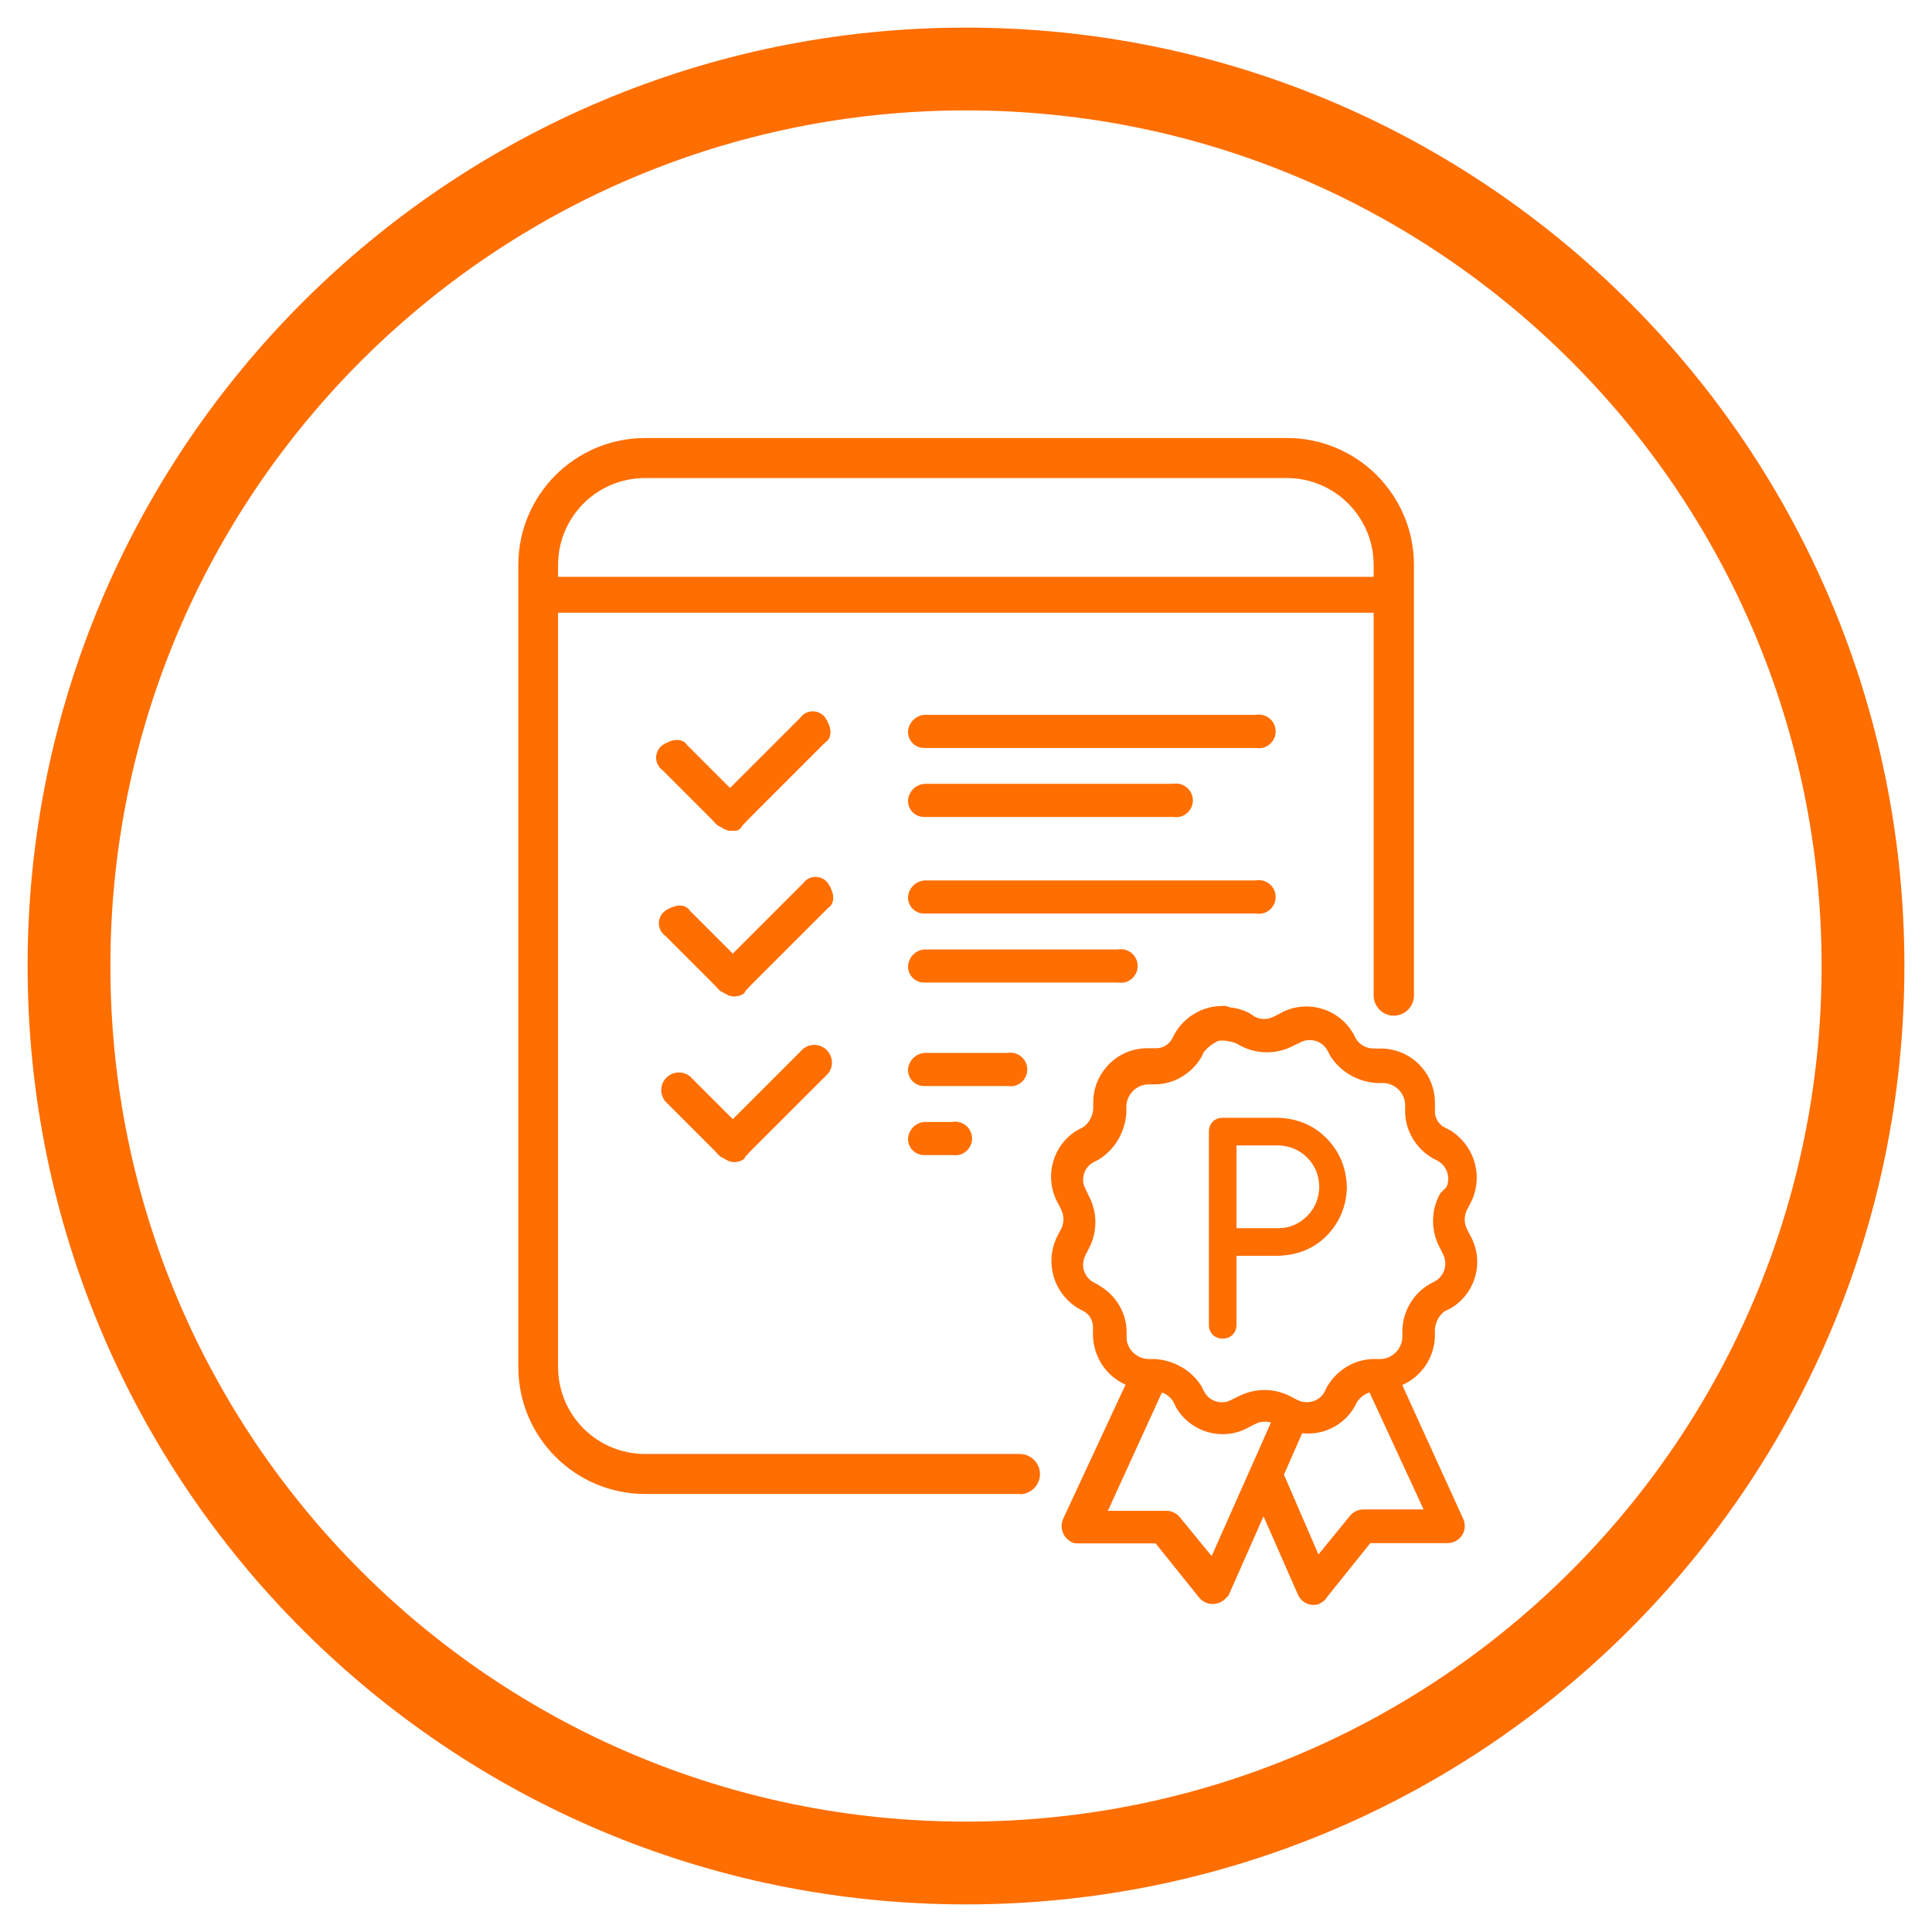
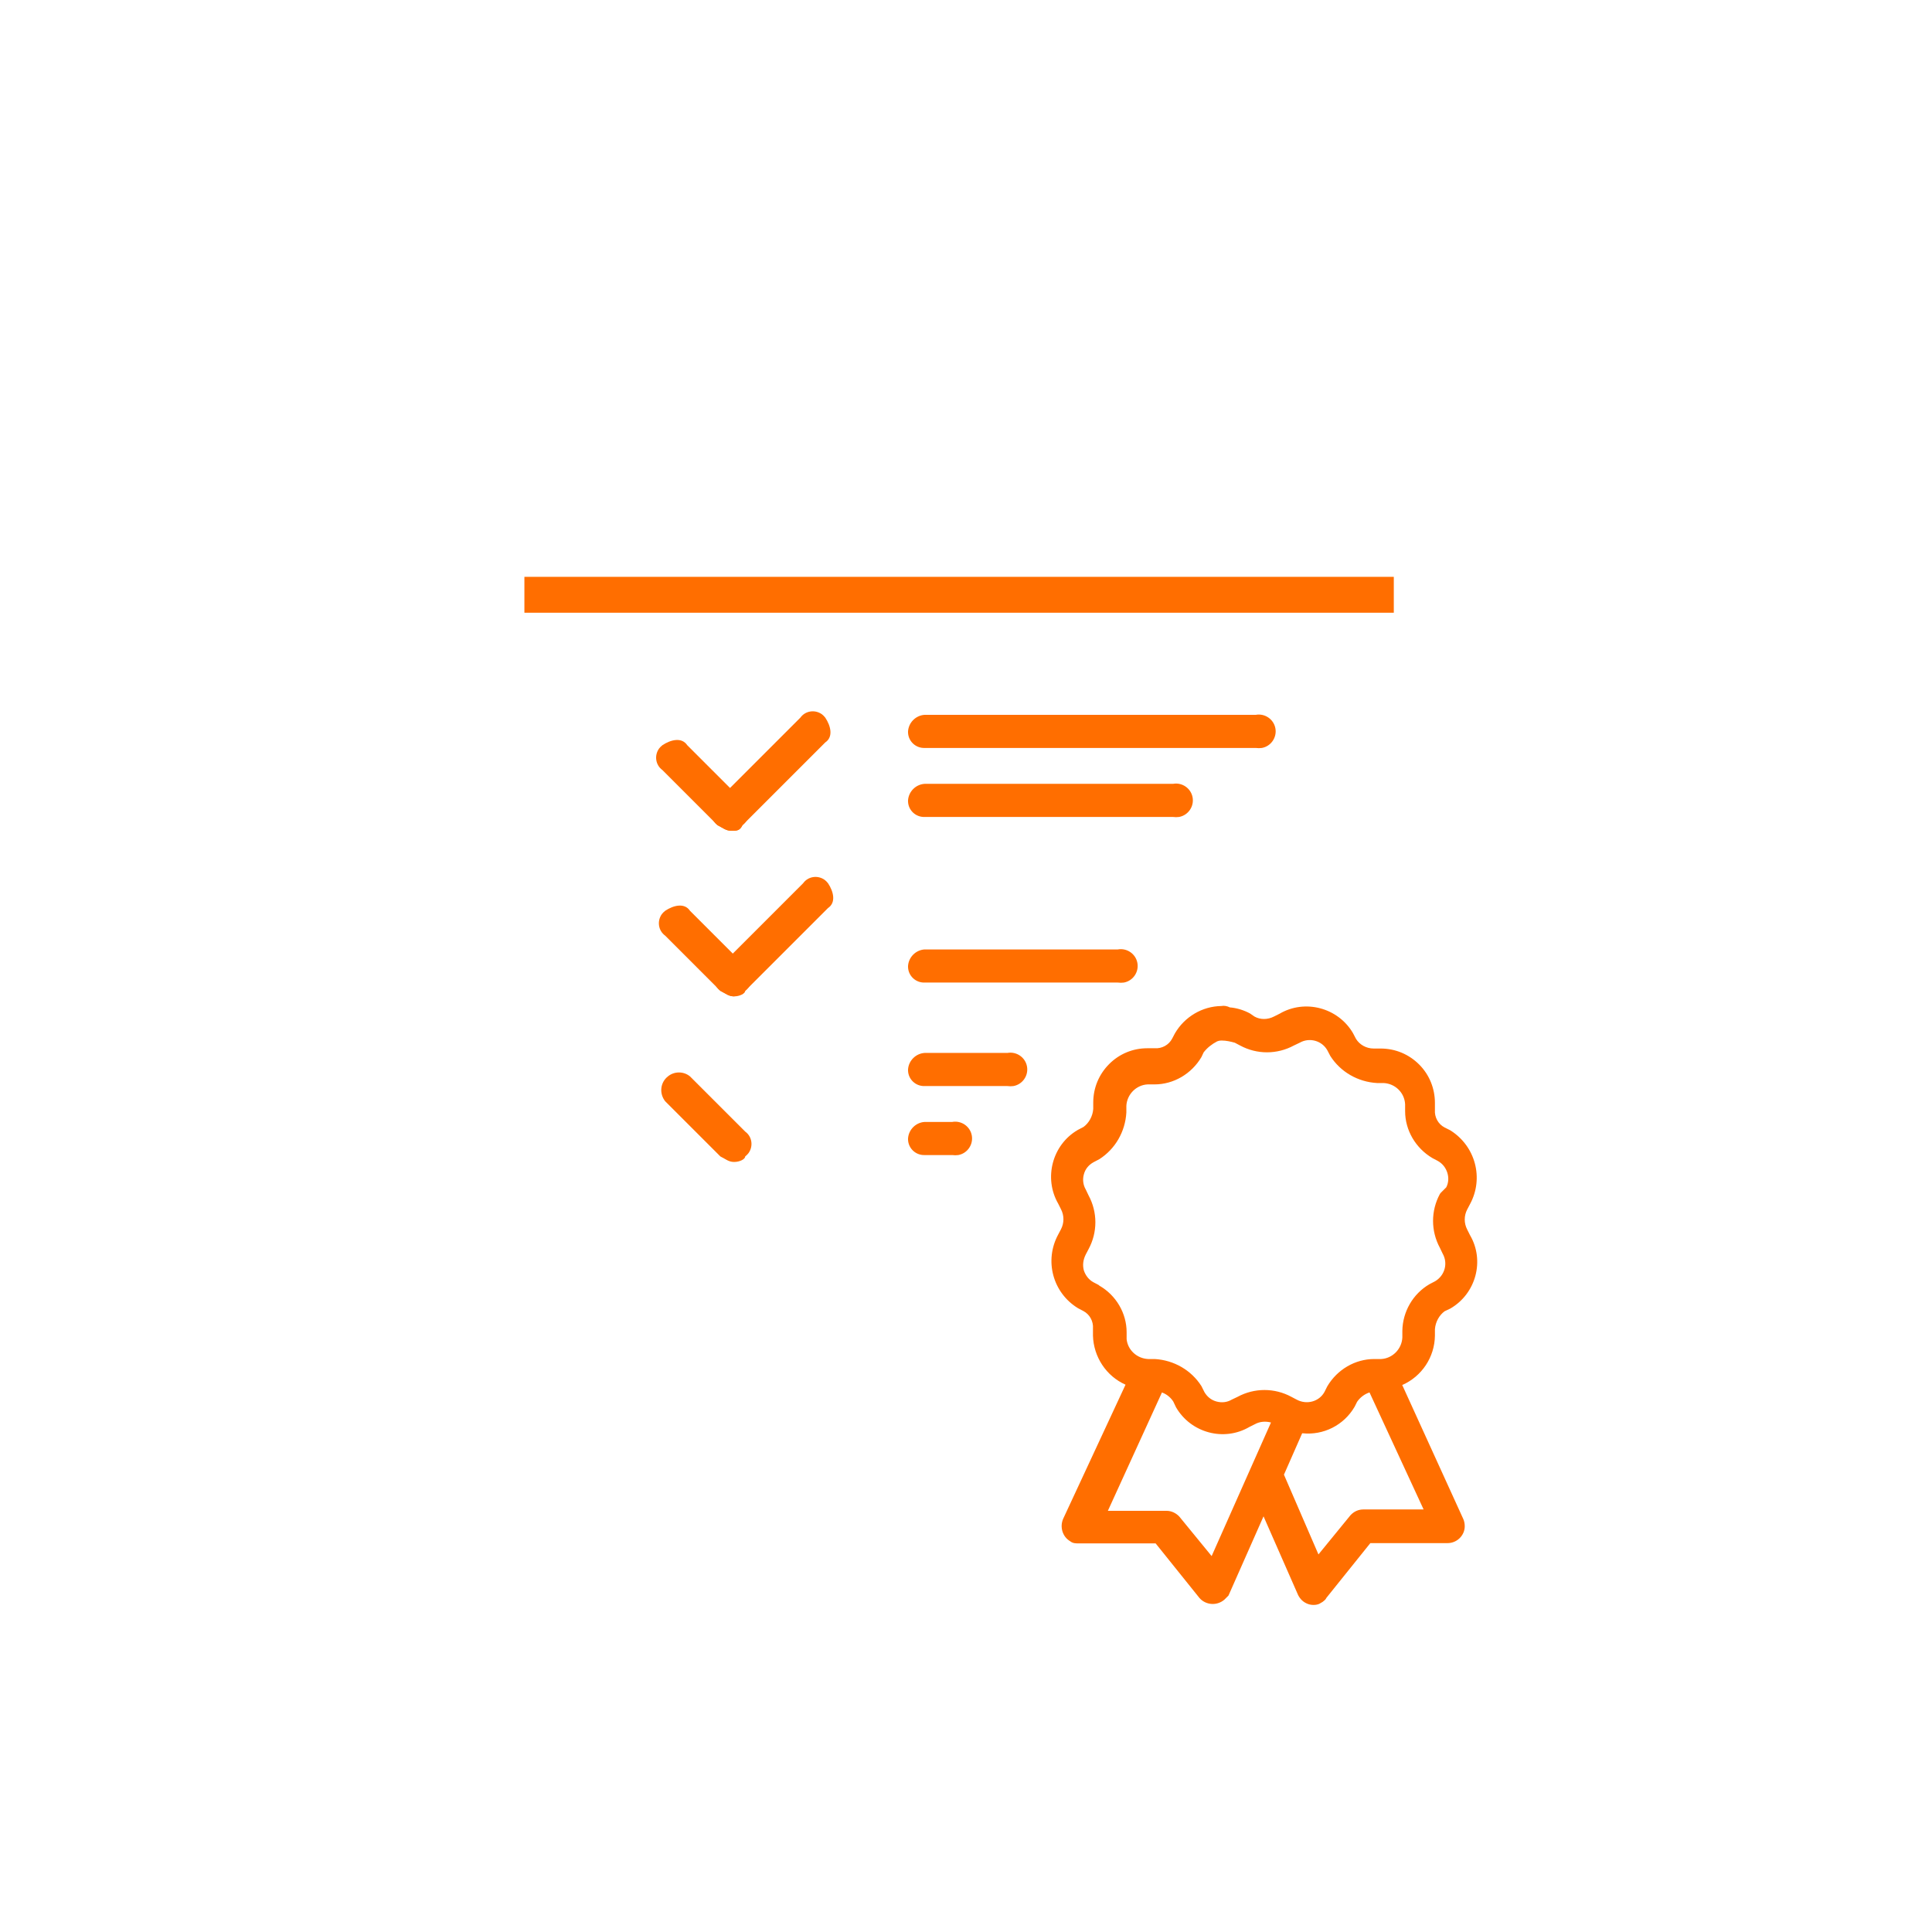
<svg xmlns="http://www.w3.org/2000/svg" height="70" id="uuid-901dfdfc-48da-4111-87ec-e83bfe9e6c8b" viewBox="0 0 70 70" width="70">
  <defs>
    <style>
      .cls-1 {
        fill: #ff6e00;
      }

      .cls-2 {
        fill: #ff6e00;
      }
    </style>
  </defs>
-   <path class="cls-2" d="M35,1C16.22,1,1,16.22,1,35s15.22,34,34,34,34-15.22,34-34S53.78,1,35,1ZM35,66c-17.12,0-31-13.88-31-31S17.88,4,35,4s31,13.88,31,31-13.88,31-31,31Z" />
  <g id="Ebene_3">
    <rect class="cls-2" height="1.3" width="31.5" x="19" y="20.9" />
    <path class="cls-2" d="M45.5,27.1h-12c-.32.01-.59-.24-.6-.56,0-.01,0-.03,0-.04.02-.32.28-.58.6-.6h12c.33-.06.65.16.71.49s-.16.65-.49.71c-.07.01-.15.01-.22,0Z" />
    <path class="cls-2" d="M42.5,29.6h-9c-.32.01-.59-.24-.6-.56,0-.01,0-.03,0-.04.02-.32.28-.58.6-.6h9c.33-.06.65.16.71.49s-.16.65-.49.71c-.07.01-.15.01-.22,0Z" />
-     <path class="cls-2" d="M45.5,33.1h-12c-.32.01-.59-.24-.6-.56,0-.01,0-.03,0-.04.02-.32.28-.58.6-.6h12c.33-.06.65.16.71.49s-.16.65-.49.71c-.07.01-.15.01-.22,0Z" />
    <path class="cls-2" d="M40.5,35.6h-7c-.32.01-.59-.24-.6-.56,0-.01,0-.03,0-.04.02-.32.28-.58.6-.6h7c.33-.06.65.16.71.49s-.16.65-.49.71c-.07.01-.15.01-.22,0Z" />
    <path class="cls-2" d="M26.5,30.1c-.2,0-.3-.1-.5-.2l-2-2c-.25-.18-.3-.53-.12-.78.03-.04.07-.08.12-.12.3-.2.7-.3.9,0l2,2c.25.18.3.53.12.78-.03.04-.07.08-.12.12-.1.2-.2.2-.4.2Z" />
    <path class="cls-2" d="M26.5,30.1c-.2,0-.3-.1-.5-.2-.25-.18-.3-.53-.12-.78.03-.04.07-.08.12-.12l3-3c.18-.25.53-.3.78-.12.04.03.08.07.12.12.2.3.3.7,0,.9l-3,3c-.1.2-.2.2-.4.2Z" />
    <path class="cls-2" d="M26.6,36.1c-.2,0-.3-.1-.5-.2l-2-2c-.25-.18-.3-.53-.12-.78.03-.04.07-.08.12-.12.3-.2.7-.3.9,0l2,2c.25.18.3.53.12.78-.03.04-.07.08-.12.12,0,.1-.2.2-.4.2Z" />
-     <path class="cls-2" d="M26.6,36.1c-.2,0-.3-.1-.5-.2-.25-.18-.3-.53-.12-.78.03-.04.07-.08.12-.12l3-3c.18-.25.53-.3.78-.12.04.03.08.07.12.12.2.3.3.7,0,.9l-3,3c0,.1-.2.2-.4.2Z" />
+     <path class="cls-2" d="M26.6,36.1c-.2,0-.3-.1-.5-.2-.25-.18-.3-.53-.12-.78.03-.04.07-.08.12-.12l3-3c.18-.25.53-.3.78-.12.04.03.08.07.12.12.2.3.3.7,0,.9l-3,3Z" />
    <path class="cls-2" d="M26.6,42.1c-.2,0-.3-.1-.5-.2l-2-2c-.22-.28-.18-.68.1-.9.23-.19.57-.19.8,0l2,2c.25.18.3.53.12.78-.03.04-.07.08-.12.12,0,.1-.2.2-.4.2Z" />
-     <path class="cls-2" d="M26.6,42.1c-.2,0-.3-.1-.5-.2-.25-.18-.3-.53-.12-.78.03-.04.07-.08.12-.12l3-3c.28-.22.68-.18.9.1.19.23.19.57,0,.8l-3,3c0,.1-.2.2-.4.2Z" />
-     <path class="cls-2" d="M36.96,54.13h-13.58c-2.54,0-4.6-2.06-4.6-4.6v-29.06c0-2.54,2.06-4.6,4.6-4.6h23.25c2.54,0,4.6,2.06,4.6,4.6v15.6c0,.4-.33.73-.73.73s-.73-.33-.73-.73v-15.6c0-1.74-1.41-3.15-3.15-3.15h-23.25c-1.74,0-3.15,1.41-3.15,3.15v29.06c0,1.74,1.41,3.15,3.15,3.15h13.58c.4,0,.73.33.73.73s-.33.73-.73.73Z" />
    <path class="cls-2" d="M50.81,50.18c.7-.31,1.17-1,1.18-1.79v-.23c.02-.27.16-.51.35-.65l.21-.1c.93-.54,1.25-1.74.71-2.66l-.1-.2c-.12-.23-.12-.5,0-.73l.1-.19c.51-.94.2-2.11-.72-2.68l-.2-.1c-.23-.12-.37-.37-.35-.64v-.25c0-.52-.2-1.02-.57-1.39s-.86-.58-1.4-.58h-.25c-.27,0-.51-.14-.64-.35l-.11-.21c-.54-.92-1.74-1.24-2.66-.7l-.2.1c-.23.12-.5.12-.71,0l-.16-.11c-.22-.12-.48-.2-.73-.22-.1-.05-.21-.07-.31-.05-.69.01-1.33.39-1.68.99l-.1.19c-.12.23-.37.37-.64.35h-.26c-.52,0-1.01.2-1.38.57-.37.37-.58.86-.58,1.4v.23c-.02.27-.16.51-.35.65l-.21.11c-.93.54-1.24,1.75-.71,2.67l.1.2c.12.23.12.5,0,.73l-.1.19c-.51.94-.2,2.11.72,2.67l.19.1c.23.12.37.37.35.64v.25c.02.77.48,1.47,1.18,1.78l-2.26,4.86c-.13.3-.02.65.25.81.1.08.2.08.3.08h2.8l1.59,1.98c.23.26.63.29.9.06l.15-.15,1.27-2.87,1.23,2.8c.06.15.17.28.32.35.08.04.17.06.26.06.07,0,.14-.01.21-.04l.12-.07c.05-.04.11-.08.14-.15l1.59-1.98h2.8c.34,0,.62-.28.62-.61,0-.1-.02-.2-.06-.28l-2.21-4.85ZM39.81,46.56l-.19-.1c-.17-.09-.29-.25-.35-.43-.05-.19-.03-.38.07-.58l.1-.19c.33-.61.33-1.34,0-1.95l-.1-.21c-.1-.17-.12-.37-.07-.55.05-.19.17-.34.35-.44l.21-.11c.58-.37.94-1,.98-1.69v-.24c.02-.42.36-.76.77-.78h.25c.69,0,1.34-.38,1.7-.99l.08-.17c.13-.17.3-.3.49-.4.05-.02.1-.03.15-.03h.01c.17,0,.34.04.48.08l.19.1c.61.33,1.34.33,1.95,0l.21-.1c.35-.2.8-.08,1,.27l.11.21c.37.58,1,.94,1.69.98h.24c.42.02.76.35.78.77v.25c0,.69.38,1.34.99,1.7l.19.1c.35.19.48.64.31.96l-.2.2-.03.04c-.33.61-.33,1.34,0,1.95l.1.21c.2.35.08.79-.27,1l-.21.11c-.6.35-.97,1-.98,1.69v.24c-.02.42-.36.76-.77.78h-.25c-.69,0-1.34.38-1.7.99l-.1.2c-.19.35-.64.48-1.01.28l-.19-.1c-.61-.33-1.34-.33-1.95,0l-.21.1c-.17.1-.36.12-.55.07-.19-.05-.34-.17-.44-.34l-.11-.22c-.37-.58-1-.94-1.69-.98h-.24c-.41-.02-.74-.33-.78-.72v-.25c0-.69-.38-1.34-.99-1.69ZM42.12,50.46c.16.06.3.18.39.32l.1.21c.54.93,1.74,1.25,2.66.71l.2-.1c.18-.1.39-.11.58-.06l-2.15,4.84-1.17-1.43c-.12-.13-.29-.21-.46-.21h-2.13l1.96-4.29ZM47.19,51.93c.76.08,1.5-.29,1.89-.96l.09-.18c.11-.16.27-.28.45-.34l1.96,4.24h-2.18c-.18,0-.34.07-.47.21l-1.16,1.42-1.25-2.89.66-1.5Z" />
    <g>
      <path class="cls-2" d="M36.5,39.35h-3c-.32.01-.59-.24-.6-.56,0-.01,0-.03,0-.04.02-.32.28-.58.6-.6h3c.33-.06.65.16.71.49s-.16.65-.49.71c-.07.01-.15.01-.22,0Z" />
      <path class="cls-2" d="M34.5,41.85h-1c-.32.01-.59-.24-.6-.56,0-.01,0-.03,0-.04.02-.32.28-.58.6-.6h1c.33-.06.65.16.71.49s-.16.65-.49.71c-.07.01-.15.01-.22,0Z" />
    </g>
-     <path class="cls-1" d="M46.3,40.5c.71.02,1.3.27,1.77.75.47.48.71,1.07.73,1.77-.02.7-.27,1.28-.73,1.75s-1.06.71-1.77.73h-1.5v2.5c0,.15-.05.27-.14.36s-.21.14-.36.14-.27-.05-.36-.14-.14-.21-.14-.36v-7c0-.15.05-.27.14-.36s.21-.14.36-.14h2ZM46.3,44.5c.43,0,.78-.16,1.06-.44s.43-.63.44-1.06c-.01-.43-.16-.78-.44-1.06s-.64-.43-1.06-.44h-1.5v3h1.5Z" />
  </g>
</svg>